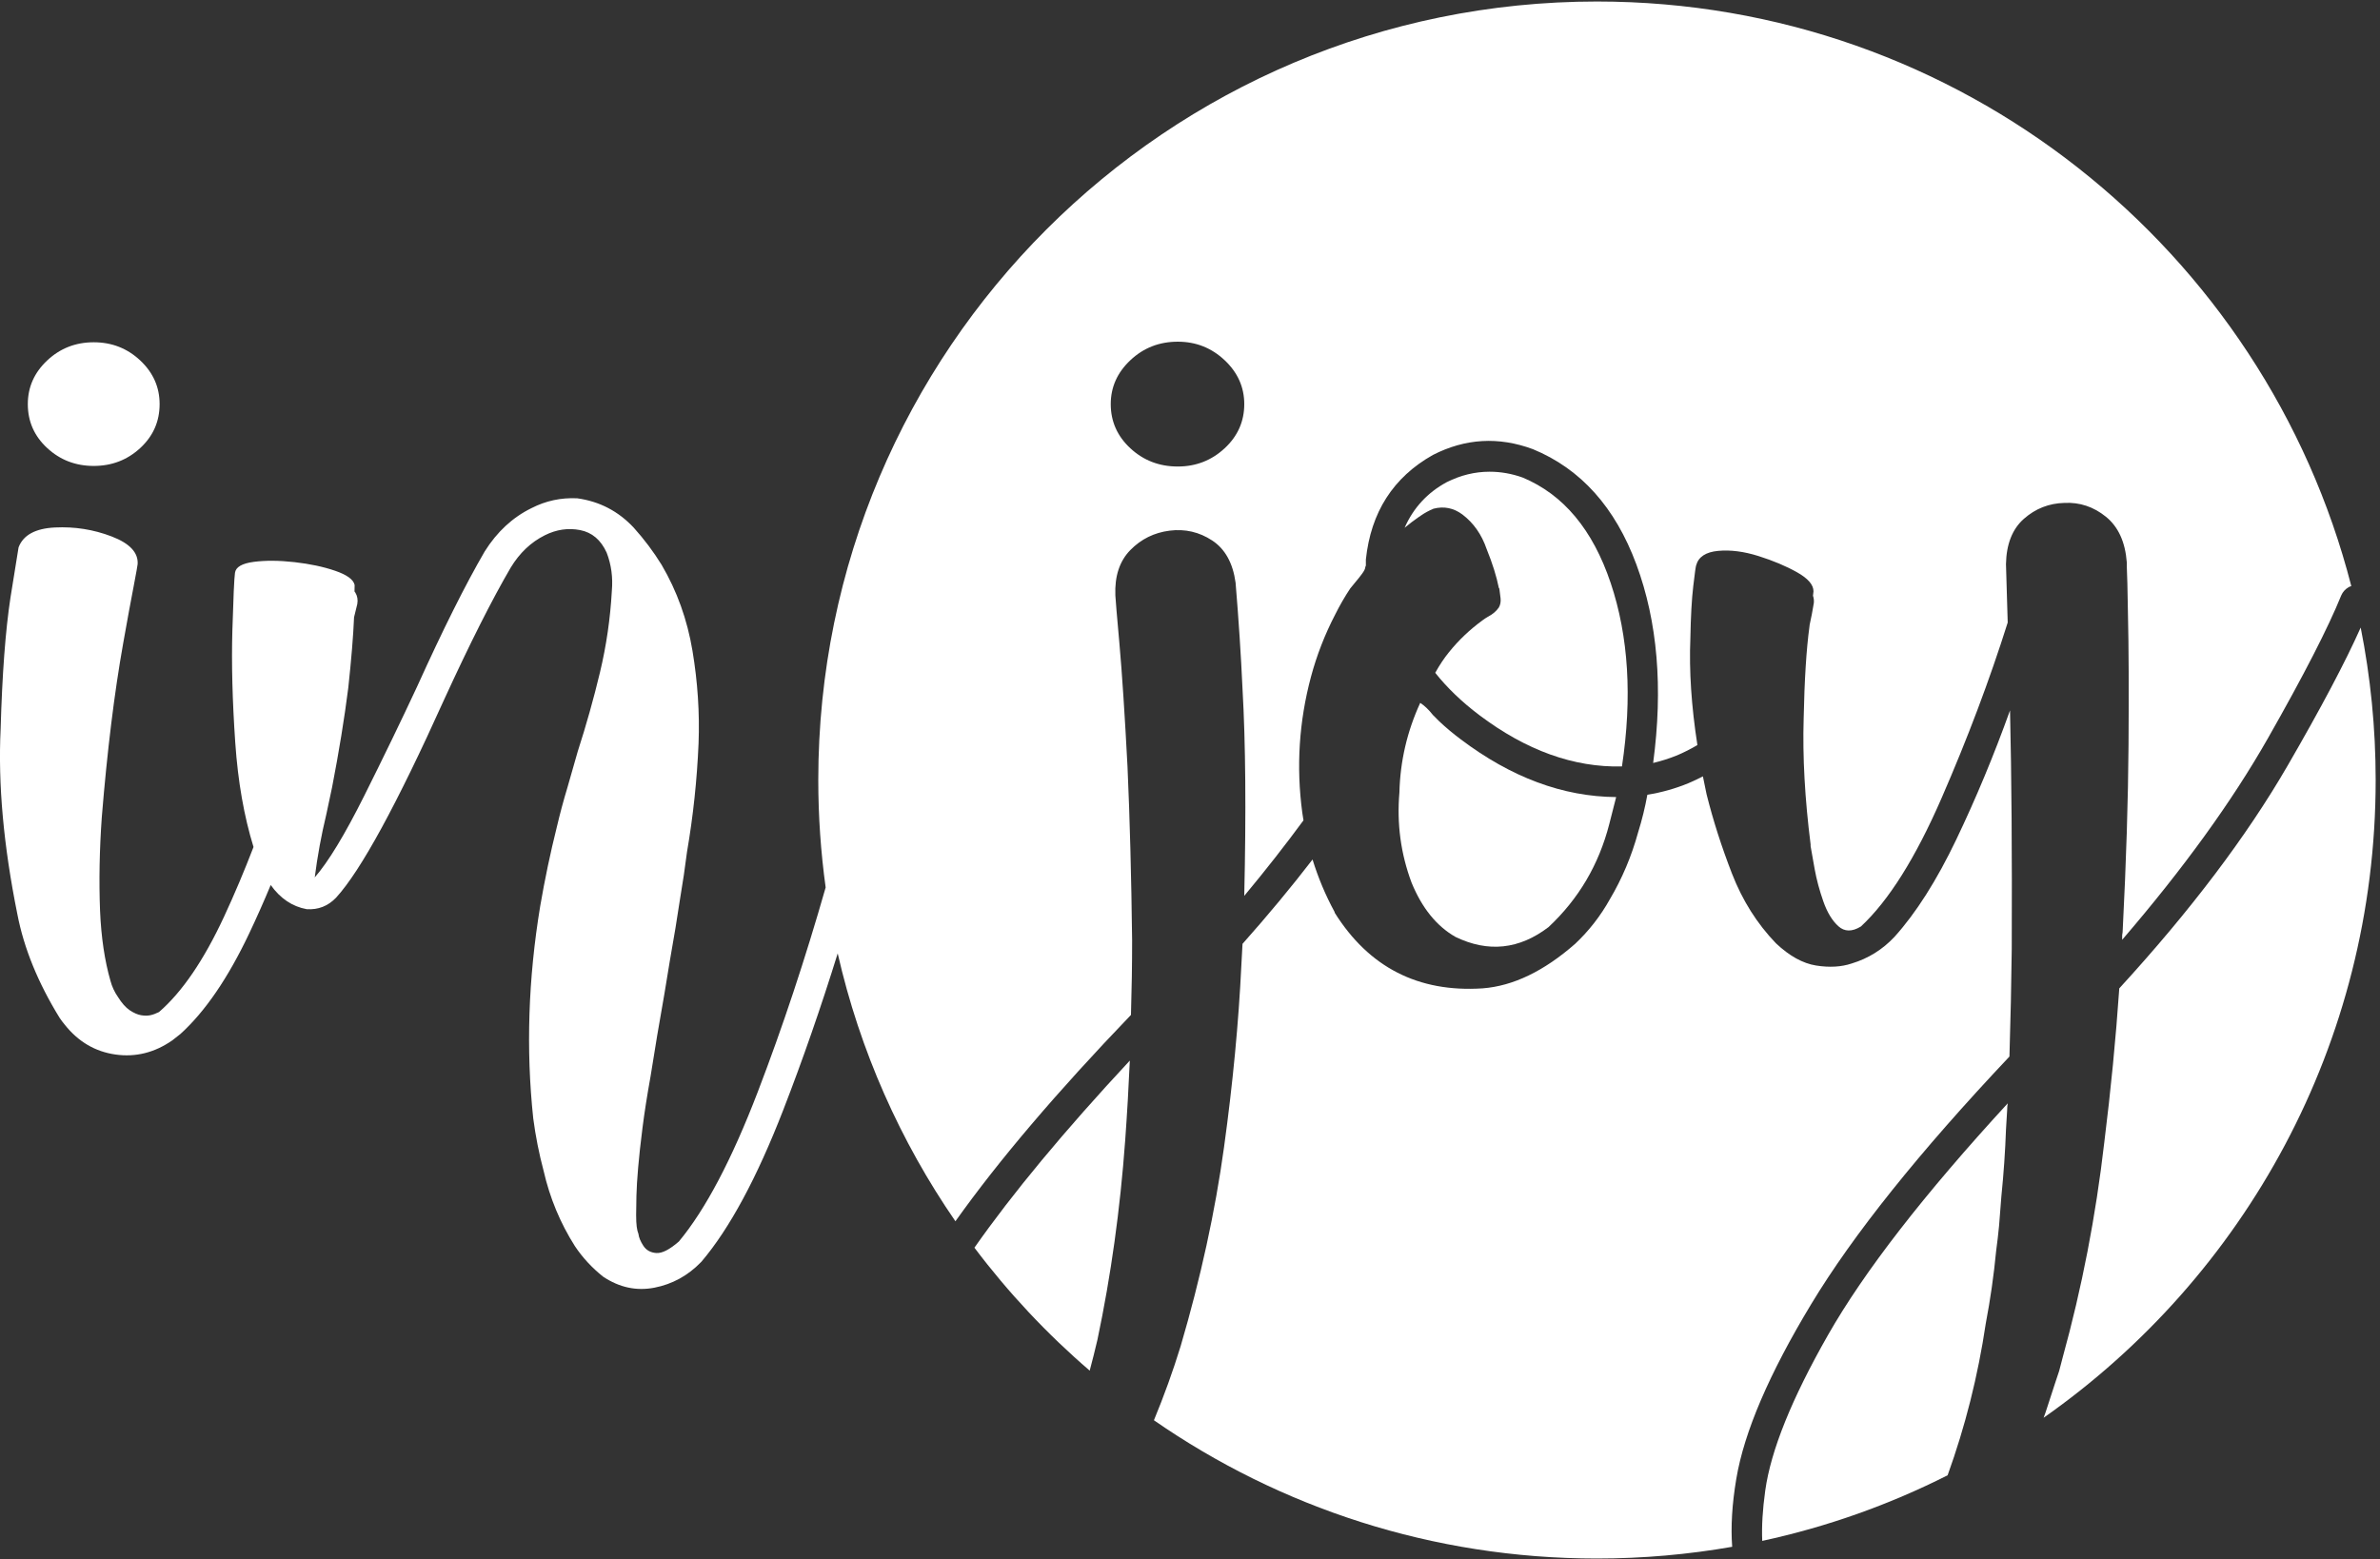
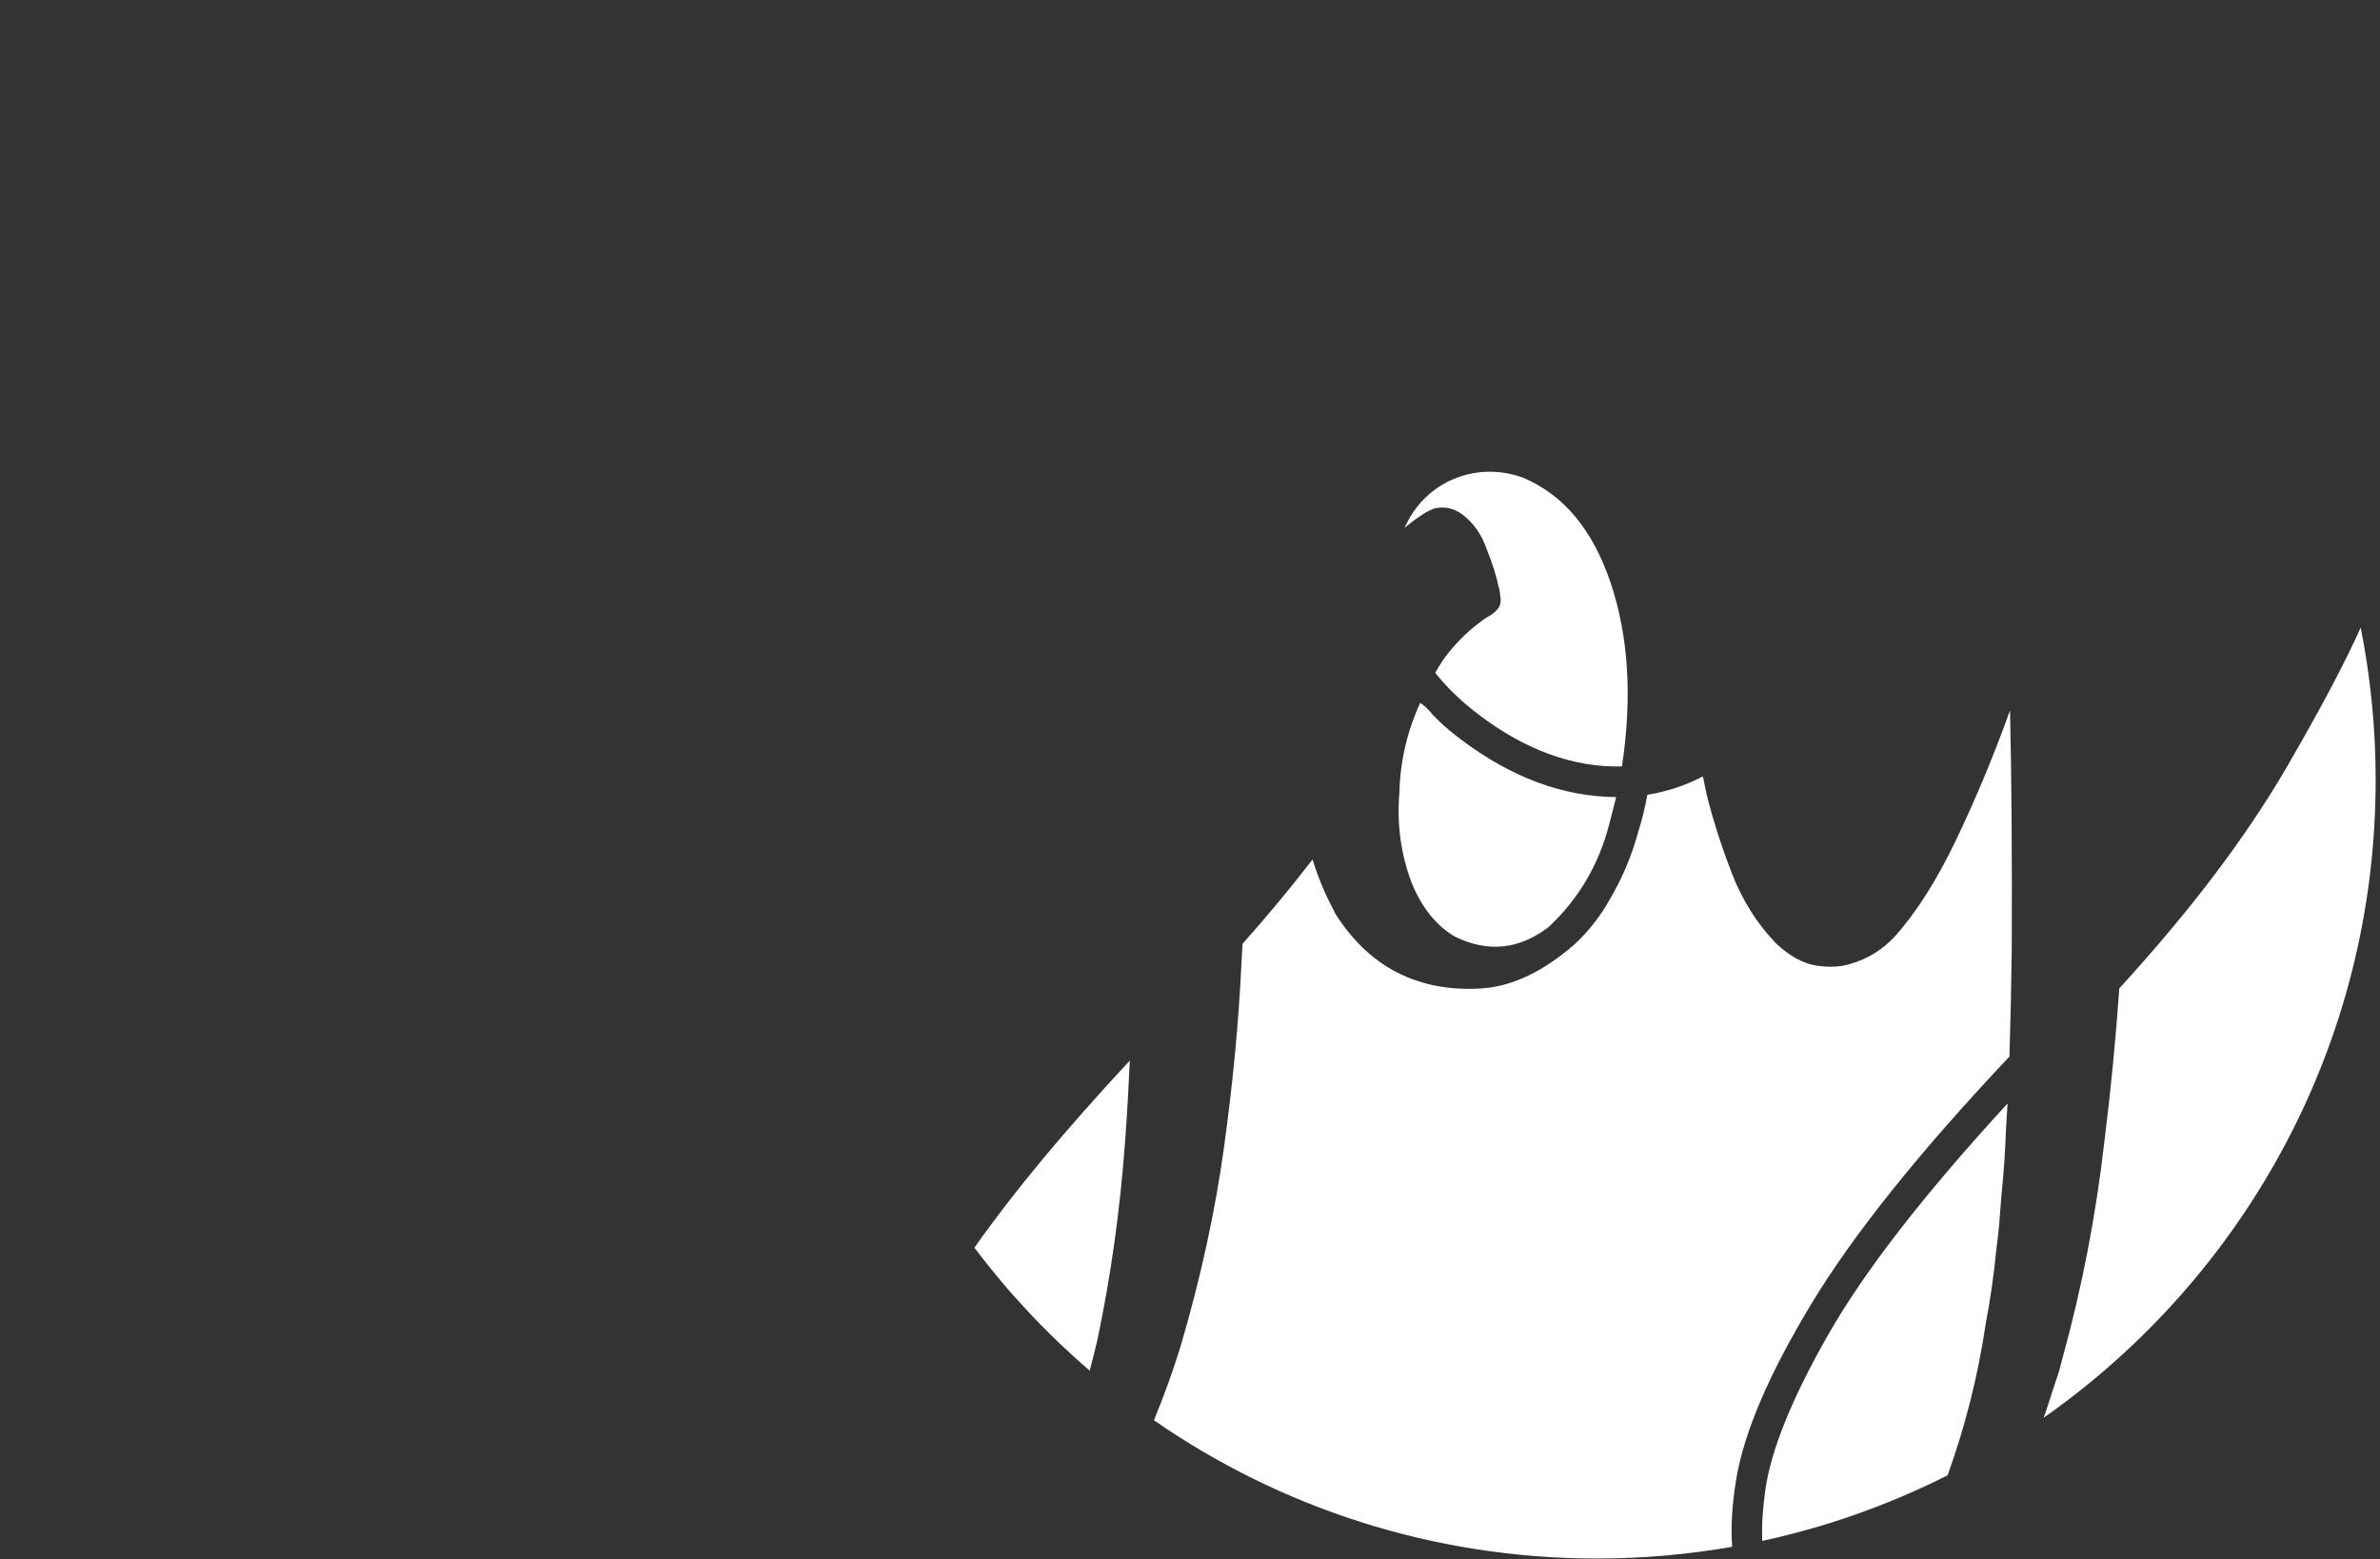
<svg xmlns="http://www.w3.org/2000/svg" width="100%" height="100%" viewBox="0 0 2271 1488" version="1.1" xml:space="preserve" style="fill-rule:evenodd;clip-rule:evenodd;stroke-linejoin:round;stroke-miterlimit:2;">
  <rect x="0" y="0" width="2271" height="1488" fill="#333333" stroke="none" />
  <g>
-     <path d="M89.425,444.704c17.279,0 32.075,-5.696 44.4,-17.096c12.317,-11.391 18.475,-25.371 18.475,-41.916c-0,-16.179 -6.158,-30.063 -18.475,-41.646c-12.325,-11.579 -27.121,-17.371 -44.4,-17.371c-17.288,0 -32.088,5.792 -44.4,17.371c-12.325,11.583 -18.479,25.467 -18.479,41.646c-0,16.545 6.154,30.525 18.479,41.916c12.312,11.4 27.112,17.096 44.4,17.096Z" style="fill:#fff;fill-rule:nonzero;" />
    <path d="M1684.4,1422.62c-2.542,18.212 -3.467,34.183 -2.879,48.058c62.225,-13.446 121.545,-34.667 176.896,-62.629c16.783,-46.509 28.958,-94.771 36.4,-144.829c4.416,-23.163 7.725,-46.329 9.929,-69.5c1.1,-8.088 2.016,-15.992 2.758,-23.713c0.733,-9.567 1.463,-18.946 2.204,-28.129c2.209,-21.7 3.675,-43.021 4.417,-63.979c0.362,-6.254 0.733,-12.325 1.1,-18.204c-0,-2.205 0.179,-4.409 0.55,-6.617c-79.792,86.775 -136.975,160.5 -171.533,221.175c-34.567,60.671 -54.517,110.117 -59.842,148.367Z" style="fill:#fff;fill-rule:nonzero;" />
    <path d="M1346.9,842.379c9.929,24.267 23.896,41.559 41.921,51.842c31.246,15.087 60.85,11.958 88.796,-9.375c28.683,-26.833 47.987,-59.563 57.912,-98.175c2.209,-8.821 4.413,-17.454 6.621,-25.921c-50.742,-0.367 -100.2,-18.754 -148.367,-55.158c-7.362,-5.513 -14.162,-11.209 -20.412,-17.096c-1.842,-1.838 -3.858,-3.863 -6.067,-6.067c-4.046,-5.146 -8.092,-9.008 -12.133,-11.583c-12.504,27.217 -19.125,55.708 -19.854,85.491c-2.575,29.784 1.283,58.467 11.583,86.042Z" style="fill:#fff;fill-rule:nonzero;" />
-     <path d="M1168.53,427.883c-12.504,11.584 -27.396,17.375 -44.675,17.375c-17.65,0 -32.733,-5.791 -45.225,-17.375c-12.508,-11.579 -18.754,-25.646 -18.754,-42.191c-0,-16.175 6.246,-30.146 18.754,-41.917c12.492,-11.767 27.575,-17.65 45.225,-17.65c17.279,-0 32.171,5.883 44.675,17.65c12.496,11.771 18.75,25.742 18.75,41.917c0,16.545 -6.254,30.612 -18.75,42.191Zm841.013,65.363c11.762,9.567 18.383,24.083 19.858,43.571l-0,3.862c0.362,6.617 0.733,21.7 1.1,45.225c0.733,31.259 0.912,72.996 0.55,125.204c-0.371,52.213 -2.204,110.867 -5.513,175.946c0,1.846 -0.191,3.683 -0.554,5.517l0,4.412c58.467,-68.025 104.8,-132.1 138.996,-192.216c34.196,-60.121 57.542,-105.625 70.05,-136.509c1.467,-3.312 3.758,-5.879 6.892,-7.725c0.875,-0.512 1.779,-0.883 2.695,-1.166c-82.262,-320.8 -373.325,-557.921 -719.779,-557.921c-410.362,-0 -743.025,332.667 -743.025,743.025c0,34.791 2.409,69.012 7.038,102.529c-19.5,68.267 -41.058,133.3 -64.738,195.042c-24.82,64.712 -49.912,112.329 -75.283,142.854c-8.829,7.716 -15.996,11.396 -21.512,11.029c-5.517,-0.367 -9.655,-2.671 -12.409,-6.896c-2.758,-4.229 -4.329,-8 -4.687,-11.304c-0.746,-1.846 -1.296,-4.142 -1.659,-6.9c-0.37,-2.758 -0.55,-6.525 -0.55,-11.304c0,-4.783 0.088,-10.846 0.275,-18.204c0.184,-7.354 0.734,-16.367 1.655,-27.025c0.912,-10.671 2.291,-23.259 4.137,-37.78c1.837,-14.533 4.413,-30.979 7.721,-49.362c4.041,-25.742 8.454,-52.033 13.237,-78.875c3.313,-20.587 6.8,-41.367 10.479,-62.329c1.467,-9.554 2.942,-18.929 4.413,-28.125c2.571,-15.071 4.775,-29.963 6.621,-44.679c5.875,-34.196 9.558,-68.75 11.029,-103.692c1.104,-29.038 -0.829,-58.463 -5.792,-88.246c-4.962,-29.783 -14.804,-57.175 -29.508,-82.183c-7.721,-12.496 -16.546,-24.267 -26.475,-35.3c-14.708,-15.804 -32.729,-25.184 -54.05,-28.129c-15.446,-0.73 -29.975,2.395 -43.575,9.375c-18.017,8.825 -32.913,22.616 -44.675,41.37c-18.392,31.625 -39.904,74.65 -64.533,129.063c-15.084,32.358 -31.904,67.108 -50.467,104.246c-18.571,37.142 -34.292,63.067 -47.158,77.767c2.566,-20.217 6.246,-40.259 11.029,-60.117c1.837,-8.454 3.675,-17.1 5.517,-25.929c6.616,-34.192 11.762,-65.813 15.441,-94.863c2.942,-27.208 4.775,-49.641 5.517,-67.292l-0,-0.074c1.617,-6.492 2.654,-10.721 3.087,-12.613c0.734,-4.042 0.088,-7.721 -1.929,-11.029c-0.217,-0.354 -0.492,-0.633 -0.729,-0.959l0.121,-6.212c-1.1,-5.146 -7.263,-9.65 -18.475,-13.512c-11.221,-3.863 -24.184,-6.617 -38.884,-8.276c-14.712,-1.654 -27.675,-1.737 -38.887,-0.274c-11.221,1.475 -17.192,4.966 -17.925,10.479c-0.742,5.154 -1.558,23.441 -2.483,54.879c-0.913,31.441 -0,67.204 2.762,107.279c2.55,37.137 8.384,70.271 17.413,99.512c-8.767,22.8 -18.117,44.992 -28.117,66.509c-19.304,41.55 -39.987,71.892 -62.05,91.004c-2.946,1.467 -5.704,2.483 -8.271,3.038c-2.579,0.545 -5.516,0.545 -8.825,-0c-3.308,-0.555 -6.896,-2.125 -10.754,-4.688c-3.862,-2.571 -7.638,-6.804 -11.308,-12.688c-3.313,-4.774 -5.709,-9.929 -7.171,-15.445c-5.517,-19.117 -8.825,-41.367 -9.929,-66.742c-1.105,-28.675 -0.55,-58.462 1.654,-89.346c5.146,-63.241 11.946,-118.587 20.408,-166.021c4.042,-22.795 7.35,-40.816 9.929,-54.054c2.567,-13.596 3.863,-20.771 3.863,-21.508c0.729,-11.033 -7.542,-19.859 -24.821,-26.475c-17.288,-6.621 -35.3,-9.463 -54.054,-8.55c-18.754,0.925 -30.333,7.266 -34.746,19.029l-7.725,47.983c-4.771,31.259 -7.9,72.996 -9.375,125.204c-2.567,52.588 2.758,111.605 15.996,177.051c6.246,32.358 19.666,65.275 40.262,98.733c1.467,2.204 3.121,4.408 4.963,6.617c12.866,16.174 28.958,25.641 48.262,28.4c19.305,2.758 37.409,-1.751 54.33,-13.509l7.72,-6.071c23.53,-21.329 45.409,-53.312 65.634,-95.97c7.179,-15.138 14.012,-30.555 20.541,-46.225c9.163,12.858 20.588,20.549 34.288,23.062c11.029,0.742 20.404,-2.938 28.129,-11.033c23.525,-25.734 57.912,-88.796 103.142,-189.18c24.629,-53.687 45.779,-95.604 63.429,-125.758c8.454,-13.971 19.304,-24.271 32.541,-30.887c11.03,-5.517 22.238,-7.171 33.642,-4.963c11.396,2.204 19.858,9.375 25.375,21.509c4.413,11.399 6.067,23.537 4.963,36.404c-1.471,26.475 -5.238,52.396 -11.309,77.77c-6.066,25.371 -13.15,50.563 -21.233,75.563c-3.308,11.771 -6.617,23.354 -9.929,34.746c-3.679,12.133 -6.988,24.454 -9.925,36.954c-6.259,25.008 -11.584,50.383 -15.996,76.117c-11.404,69.133 -13.608,136.595 -6.621,202.416c2.209,16.917 5.517,33.65 9.929,50.196c5.88,25.734 15.809,49.642 29.784,71.704c7.354,11.025 16.358,20.767 27.025,29.229c15.446,10.288 31.716,13.788 48.816,10.484c17.096,-3.313 31.892,-11.4 44.4,-24.267l0.55,-0.554c26.838,-31.633 52.854,-79.892 78.046,-144.783c18.571,-47.867 35.888,-97.7 51.967,-149.467c21.187,93.075 59.829,179.517 112.325,255.679c41.021,-57.729 96.812,-123.354 167.504,-196.941c0.733,-24.271 1.104,-47.988 1.104,-71.155c-0.746,-61.4 -2.208,-116.737 -4.412,-166.016c-2.584,-49.271 -5.154,-88.429 -7.721,-117.484c-1.113,-13.233 -2.029,-23.716 -2.763,-31.437c-0.729,-9.188 -1.1,-13.971 -1.1,-14.338c-0.733,-18.387 4.042,-32.82 14.342,-43.3c10.283,-10.479 22.792,-16.633 37.504,-18.479c14.704,-1.833 28.217,1.296 40.538,9.379c12.316,8.092 19.762,21.509 22.337,40.263c2.938,35.3 5.146,69.133 6.621,101.487c2.938,51.484 3.492,117.305 1.65,197.454c20.467,-24.583 39.238,-48.587 56.517,-72.079c-0.388,-2.441 -0.813,-4.875 -1.138,-7.341c-5.879,-43.755 -3.121,-86.959 8.275,-129.617c5.513,-20.588 13.238,-40.442 23.163,-59.567c4.416,-8.825 9.187,-17.1 14.341,-24.821c1.105,-1.466 2.759,-3.491 4.963,-6.066c2.208,-2.571 4.316,-5.242 6.346,-8c2.016,-2.754 3.033,-4.867 3.033,-6.342c0.362,-0.733 0.55,-1.283 0.55,-1.654l0,-5.517c4.775,-45.225 26.108,-78.5 63.979,-99.829c30.892,-15.808 62.688,-17.65 95.421,-5.516c45.587,18.754 78.504,55.433 98.729,110.037c20.221,54.6 25.554,117.754 15.996,189.458c7.725,-1.837 15.254,-4.225 22.613,-7.171c6.87,-2.92 13.399,-6.241 19.608,-9.937c-5.725,-36.946 -8.004,-70.996 -6.704,-102.029c0.37,-20.588 1.287,-37.138 2.762,-49.642c1.463,-12.496 2.388,-19.112 2.759,-19.854c2.204,-8.083 9.183,-12.687 20.958,-13.788c11.762,-1.104 24.629,0.55 38.608,4.963c13.967,4.412 26.2,9.567 36.675,15.446c10.483,5.883 15.721,11.95 15.721,18.2l-0.483,4.196c0.725,2.116 1.037,4.379 0.816,6.833c-1.129,7.2 -2.508,14.117 -3.996,20.908l-0.195,1.705c-2.95,21.704 -4.784,50.937 -5.517,87.699c-1.104,36.405 1.1,76.488 6.621,120.238l-0,1.654c0.729,4.417 2.012,11.679 3.854,21.792c1.842,10.112 4.596,20.404 8.279,30.883c3.671,10.479 8.45,18.392 14.338,23.717c5.879,5.337 13.05,5.433 21.512,0.275c26.475,-24.625 52.121,-65.442 76.942,-122.446c24.821,-56.987 45.866,-112.875 63.15,-167.671l-1.65,-55.708c0.362,-19.113 6.067,-33.55 17.096,-43.296c11.033,-9.737 23.9,-14.796 38.608,-15.171c14.704,-0.729 27.942,3.684 39.713,13.242Z" style="fill:#fff;fill-rule:nonzero;" />
    <path d="M1419.7,588.663c-1.846,1.104 -3.496,2.208 -4.967,3.308c-12.133,8.829 -22.799,18.946 -31.987,30.337c-4.783,5.888 -9.196,12.504 -13.237,19.855c11.391,14.341 25.375,27.766 41.916,40.266c44.859,33.833 90.267,50.192 136.238,49.088c9.925,-65.817 6.341,-124.188 -10.754,-175.121c-17.1,-50.921 -45.142,-84.475 -84.117,-100.659c-10.3,-3.67 -20.775,-5.516 -31.438,-5.516c-13.975,-0 -27.575,3.312 -40.816,9.929c-18.388,9.929 -31.809,24.458 -40.263,43.575c4.417,-3.675 9.004,-7.171 13.792,-10.479c0.729,-0.363 1.279,-0.733 1.654,-1.104c3.671,-2.571 7.721,-4.775 12.133,-6.617c9.93,-2.571 19.113,-0.738 27.575,5.512c10.663,8.092 18.388,19.125 23.167,33.096c5.517,13.605 9.379,25.921 11.583,36.95c0.363,0.371 0.55,0.746 0.55,1.105c0.363,2.579 0.734,5.516 1.109,8.824c0.358,3.313 -0.192,6.259 -1.659,8.825c-2.575,3.684 -6.066,6.621 -10.479,8.826Z" style="fill:#fff;fill-rule:nonzero;" />
    <path d="M2252.58,598.963c-14.662,32.908 -37.941,76.9 -69.846,131.999c-38.987,67.292 -92.487,138.084 -160.508,212.351c-3.312,48.166 -8.092,97.258 -14.342,147.262c-8.095,70.233 -21.329,138.625 -39.712,205.188l-3.309,12.683l-3.862,11.583c-2.575,8.079 -5.154,15.992 -7.721,23.713c-0.996,3.229 -2.104,6.35 -3.267,9.412c191.58,-134.387 316.85,-356.892 316.85,-608.683c0,-49.804 -4.941,-98.45 -14.283,-145.508Z" style="fill:#fff;fill-rule:nonzero;" />
    <path d="M1866.68,801.288c-18.75,39.158 -38.429,70.141 -59.016,92.933c-11.4,12.141 -25.009,20.6 -40.813,25.375c-9.929,3.312 -21.237,3.958 -33.925,1.929c-12.683,-2.013 -25.462,-9.096 -38.329,-21.229c-18.021,-18.754 -31.992,-40.904 -41.917,-66.467c-9.929,-25.55 -18.025,-50.829 -24.27,-75.837c-1.255,-5.746 -2.388,-11.388 -3.496,-17.004c-4.484,2.312 -9.067,4.516 -13.825,6.524c-12.504,5.155 -25.559,8.825 -39.159,11.03c-2.208,12.137 -5.154,24.087 -8.82,35.85c-6.259,22.804 -15.263,44.125 -27.03,63.983c-8.825,15.812 -19.854,29.971 -33.091,42.467c-29.788,26.112 -59.209,40.262 -88.255,42.471c-61.408,4.05 -108.47,-20.038 -141.191,-72.251l-0,-0.554c-8.788,-16.175 -15.779,-32.912 -21.096,-50.175c-20.292,26.363 -42.567,53.2 -66.825,80.509c-0.371,6.621 -0.742,13.429 -1.104,20.408c-2.579,54.417 -8.092,112.329 -16.546,173.742c-8.467,61.404 -22.25,124.654 -41.367,189.733c-7.304,23.8 -15.825,47.404 -25.516,70.813c120.008,83.179 265.666,131.962 422.741,131.962c44.013,-0 87.121,-3.854 129.034,-11.192c-1.409,-19.05 -0.159,-40.65 3.95,-65c7.533,-44.675 31.341,-100.2 71.425,-166.566c40.079,-66.38 103.141,-145.154 189.187,-236.342c1.1,-35.671 1.833,-70.054 2.204,-103.142c0.363,-89.712 -0.187,-165.466 -1.65,-227.241c-15.445,43.02 -32.545,84.108 -51.3,123.271Z" style="fill:#fff;fill-rule:nonzero;" />
    <path d="M1039.79,1308.18c2.571,-9.679 5.066,-19.471 7.391,-29.516c12.875,-61.042 21.692,-124.471 26.475,-190.292c1.834,-25.371 3.305,-50.742 4.413,-76.113c-62.529,67.209 -111.95,126.734 -148.275,178.575c32.35,42.98 69.254,82.329 109.996,117.346Z" style="fill:#fff;fill-rule:nonzero;" />
  </g>
</svg>